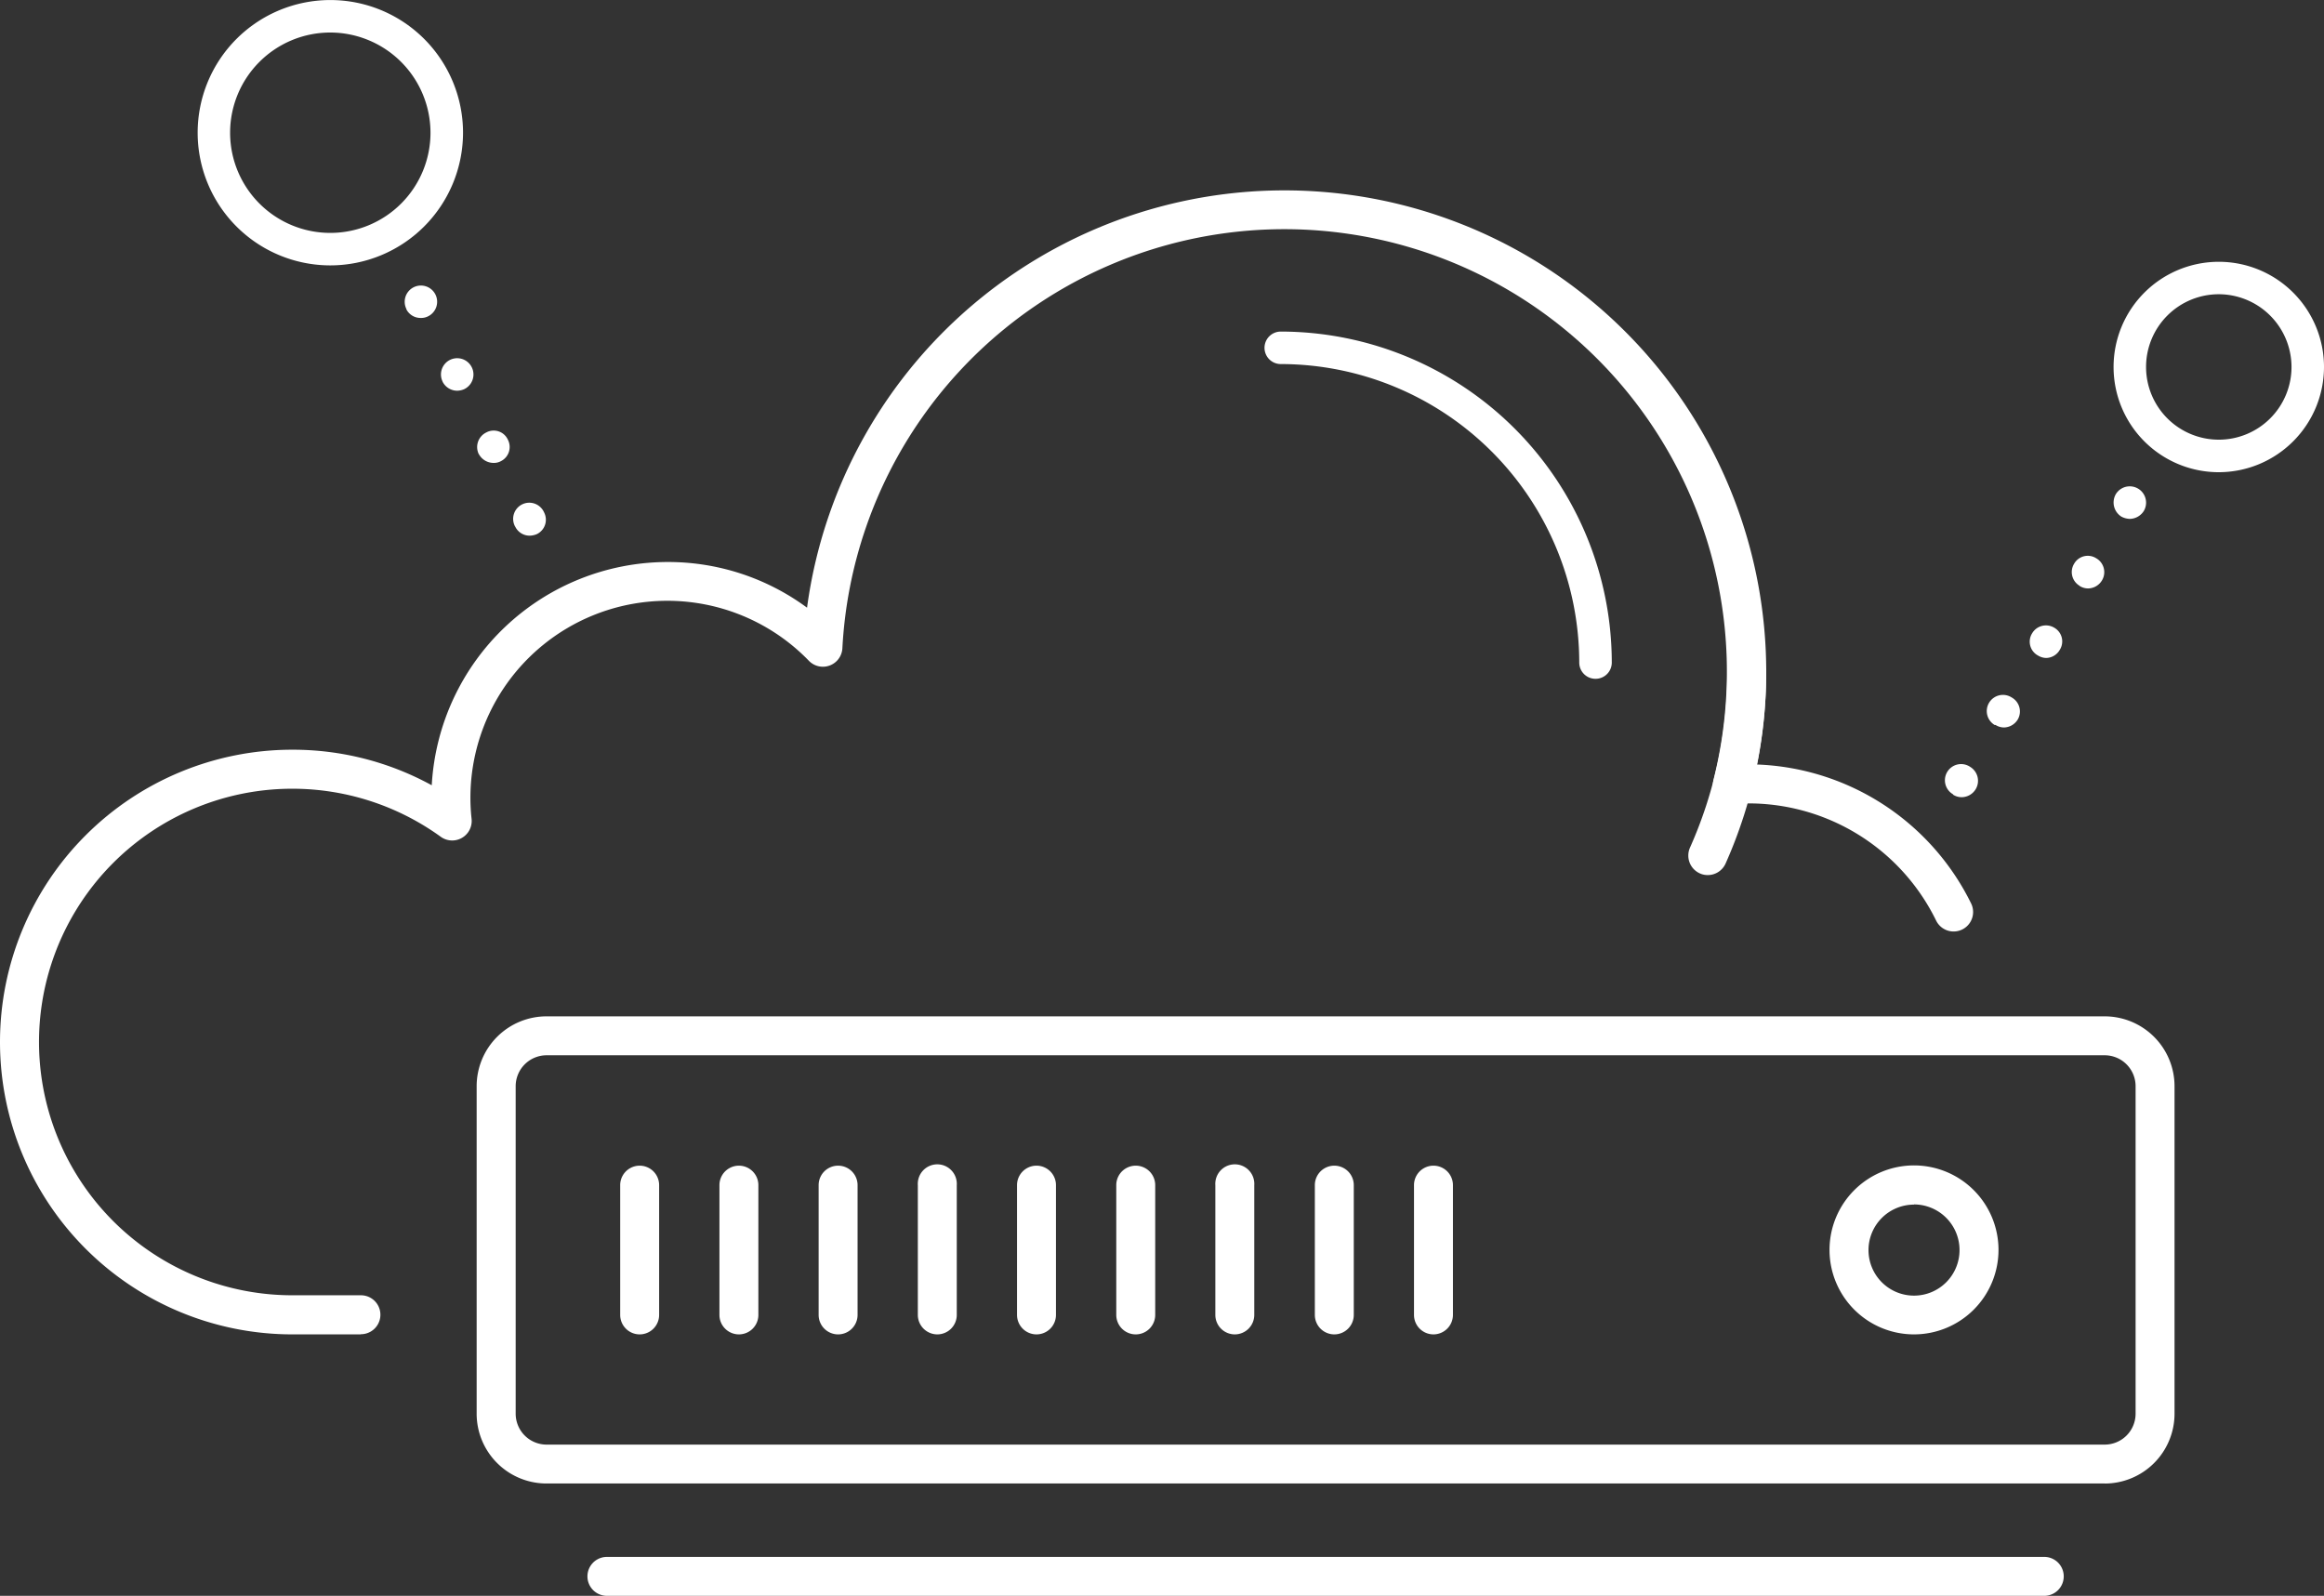
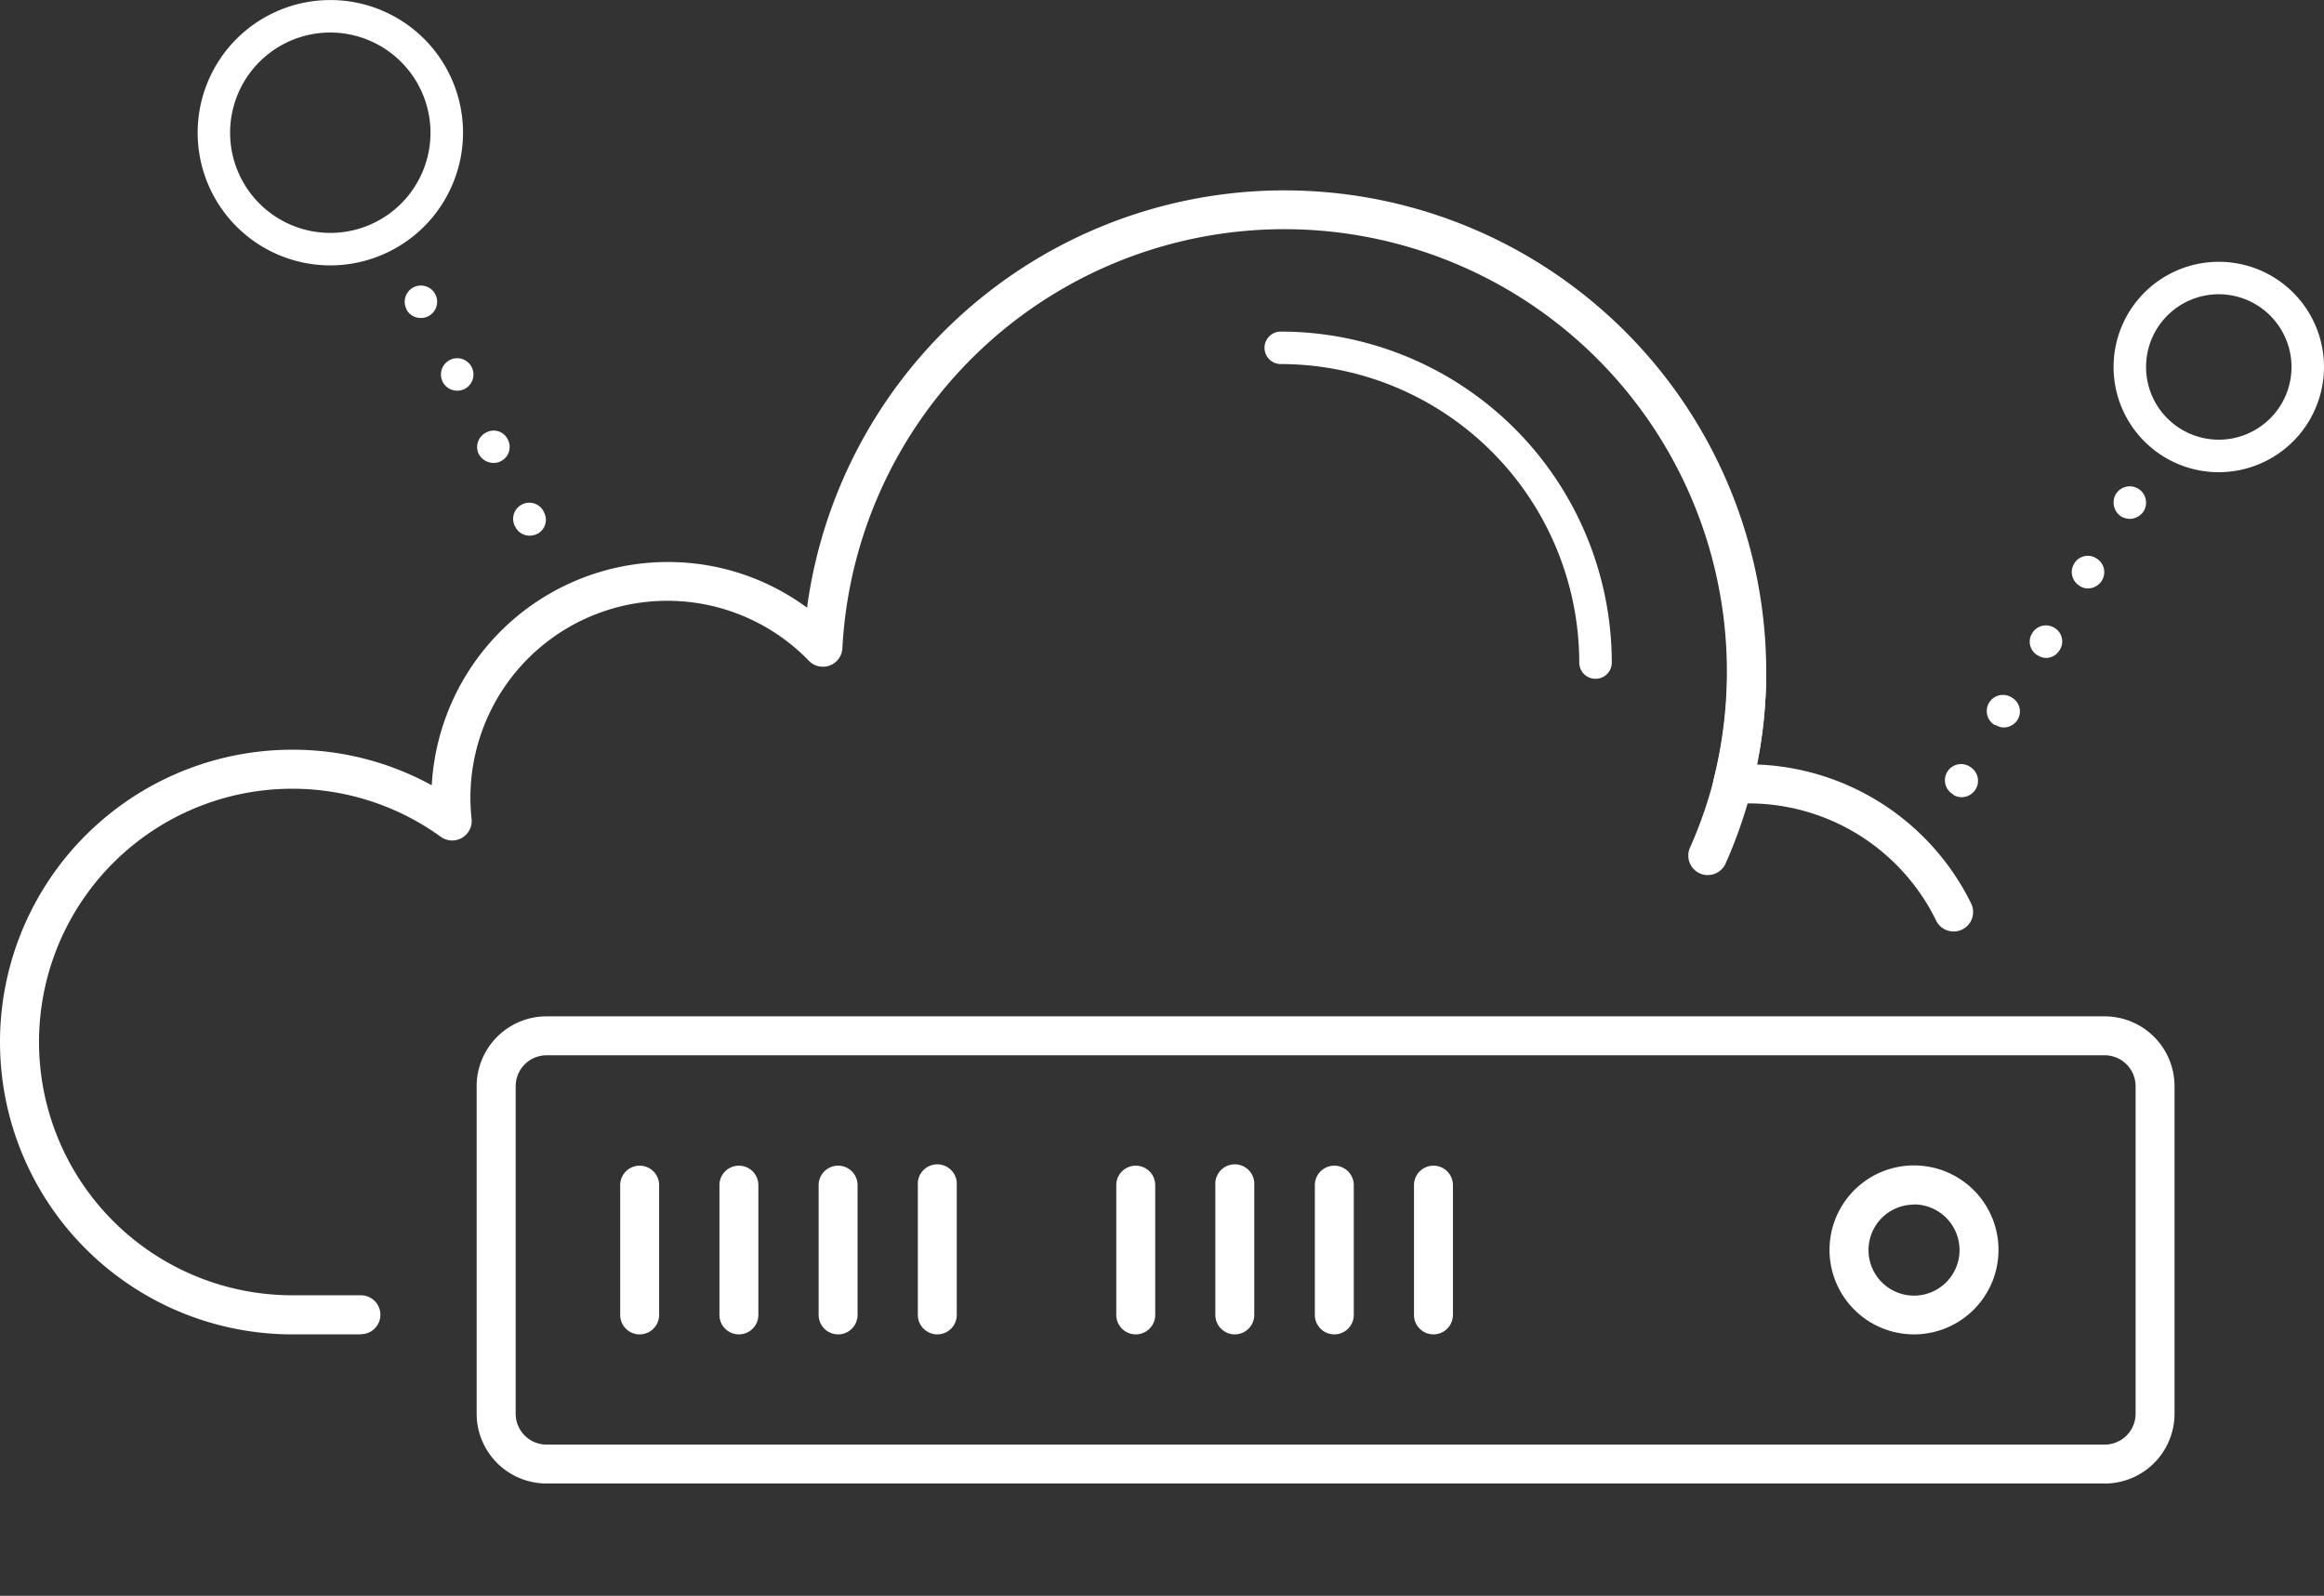
<svg xmlns="http://www.w3.org/2000/svg" viewBox="0 0 537.2 368.91">
  <rect x="0" y="0" width="537.2" height="368.91" fill="#333333" stroke="none" />
  <title>icons_cloud-server-white</title>
  <path d="M77.93,147.06a30.67,30.67,0,1,1,30.67-30.67,30.7,30.7,0,0,1-30.67,30.67m0-53.83a23.16,23.16,0,1,0,23.15,23.16A23.19,23.19,0,0,0,77.93,93.23" transform="translate(-1.57 -85.71)" fill="#fff" />
  <path d="M514.45,194.87a24.32,24.32,0,1,1,24.32-24.32,24.35,24.35,0,0,1-24.32,24.32m0-41.14a16.81,16.81,0,1,0,16.81,16.81,16.84,16.84,0,0,0-16.81-16.81" transform="translate(-1.57 -85.71)" fill="#fff" />
  <path d="M120.66,207.47a3.73,3.73,0,1,1,6.68-3.3,3.69,3.69,0,0,1-1.65,5,4.38,4.38,0,0,1-1.65.37,3.69,3.69,0,0,1-3.38-2.1m-8.42-16.75a3.75,3.75,0,0,1,1.72-5,3.6,3.6,0,0,1,5,1.65,3.66,3.66,0,0,1-1.65,5,3.32,3.32,0,0,1-1.65.38,3.86,3.86,0,0,1-3.38-2m-8.41-16.82a3.76,3.76,0,0,1,1.73-5,3.76,3.76,0,1,1,3.3,6.76,4.09,4.09,0,0,1-1.65.37,3.78,3.78,0,0,1-3.38-2.1m-8.34-16.75a3.75,3.75,0,1,1,5,1.65,3.54,3.54,0,0,1-1.72.38,3.68,3.68,0,0,1-3.31-2" transform="translate(-1.57 -85.71)" fill="#fff" />
  <path d="M453.08,269.36A3.74,3.74,0,1,1,457,263a3.77,3.77,0,0,1,1.28,5.11A3.84,3.84,0,0,1,455,270a3.76,3.76,0,0,1-2-.6m9.69-16.07a3.74,3.74,0,1,1,3.9-6.38A3.7,3.7,0,0,1,468,252a3.81,3.81,0,0,1-3.23,1.88,3.7,3.7,0,0,1-1.95-.6m9.77-16.07a3.64,3.64,0,0,1-1.28-5.11,3.71,3.71,0,0,1,5.11-1.28,3.64,3.64,0,0,1,1.27,5.12,3.69,3.69,0,0,1-3.15,1.87,3.74,3.74,0,0,1-1.94-.6m9.68-16.08a3.69,3.69,0,0,1-1.27-5.1,3.63,3.63,0,0,1,5.1-1.27,3.7,3.7,0,0,1,1.35,5.1,3.81,3.81,0,0,1-3.23,1.88,3.68,3.68,0,0,1-2-.61m9.69-16a3.87,3.87,0,0,1-1.28-5.17,3.77,3.77,0,0,1,6.46,3.9,3.91,3.91,0,0,1-3.24,1.8,4.44,4.44,0,0,1-1.94-.53" transform="translate(-1.57 -85.71)" fill="#fff" />
  <path d="M370.38,242.63a3.75,3.75,0,0,1-3.76-3.76,69.08,69.08,0,0,0-69-69,3.75,3.75,0,0,1,0-7.51,76.6,76.6,0,0,1,76.52,76.51,3.75,3.75,0,0,1-3.75,3.76" transform="translate(-1.57 -85.71)" fill="#fff" />
  <path d="M396.34,288a4.36,4.36,0,0,1-1.83-.38,4.52,4.52,0,0,1-2.3-5.95,99.15,99.15,0,0,0,8.62-40.51,4.5,4.5,0,1,1,9,0,108.39,108.39,0,0,1-9.38,44.16,4.51,4.51,0,0,1-4.12,2.68" transform="translate(-1.57 -85.71)" fill="#fff" />
  <path d="M488.08,428.65H127.9a16.15,16.15,0,0,1-16.15-16.14V336.8a16.16,16.16,0,0,1,16.15-16.14H488.08a16.16,16.16,0,0,1,16.14,16.14v75.72a16.15,16.15,0,0,1-16.14,16.14m-360.17-99a7.15,7.15,0,0,0-7.14,7.14v75.72a7.15,7.15,0,0,0,7.14,7.14H488.08a7.15,7.15,0,0,0,7.14-7.14V336.8a7.15,7.15,0,0,0-7.14-7.14Z" transform="translate(-1.57 -85.71)" fill="#fff" />
  <path d="M149.43,394.18a4.5,4.5,0,0,1-4.5-4.5v-30a4.5,4.5,0,1,1,9,0v30a4.5,4.5,0,0,1-4.5,4.5" transform="translate(-1.57 -85.71)" fill="#fff" />
  <path d="M172.37,394.18a4.5,4.5,0,0,1-4.5-4.5v-30a4.5,4.5,0,1,1,9,0v30a4.5,4.5,0,0,1-4.5,4.5" transform="translate(-1.57 -85.71)" fill="#fff" />
  <path d="M195.3,394.18a4.5,4.5,0,0,1-4.5-4.5v-30a4.5,4.5,0,1,1,9,0v30a4.5,4.5,0,0,1-4.5,4.5" transform="translate(-1.57 -85.71)" fill="#fff" />
  <path d="M218.24,394.18a4.51,4.51,0,0,1-4.51-4.5v-30a4.51,4.51,0,1,1,9,0v30a4.5,4.5,0,0,1-4.5,4.5" transform="translate(-1.57 -85.71)" fill="#fff" />
-   <path d="M241.16,394.18a4.5,4.5,0,0,1-4.5-4.5v-30a4.5,4.5,0,1,1,9,0v30a4.5,4.5,0,0,1-4.5,4.5" transform="translate(-1.57 -85.71)" fill="#fff" />
  <path d="M264.1,394.18a4.5,4.5,0,0,1-4.5-4.5v-30a4.5,4.5,0,1,1,9,0v30a4.5,4.5,0,0,1-4.5,4.5" transform="translate(-1.57 -85.71)" fill="#fff" />
  <path d="M287,394.18a4.5,4.5,0,0,1-4.5-4.5v-30a4.51,4.51,0,1,1,9,0v30a4.51,4.51,0,0,1-4.51,4.5" transform="translate(-1.57 -85.71)" fill="#fff" />
  <path d="M310,394.18a4.5,4.5,0,0,1-4.5-4.5v-30a4.5,4.5,0,1,1,9,0v30a4.5,4.5,0,0,1-4.49,4.5" transform="translate(-1.57 -85.71)" fill="#fff" />
  <path d="M332.91,394.18a4.5,4.5,0,0,1-4.49-4.5v-30a4.5,4.5,0,1,1,9,0v30a4.51,4.51,0,0,1-4.51,4.5" transform="translate(-1.57 -85.71)" fill="#fff" />
  <path d="M444,394.18a19.53,19.53,0,1,1,19.53-19.52A19.54,19.54,0,0,1,444,394.18m0-30a10.52,10.52,0,1,0,10.52,10.52A10.54,10.54,0,0,0,444,364.14" transform="translate(-1.57 -85.71)" fill="#fff" />
  <path d="M85,394.18H69.15a67.58,67.58,0,0,1,0-135.16,66.78,66.78,0,0,1,32.22,8.22,54.66,54.66,0,0,1,54.5-51.61,54.05,54.05,0,0,1,32.25,10.56,111.36,111.36,0,0,1,221.72,14.94,109.16,109.16,0,0,1-2.15,21.31,57.51,57.51,0,0,1,49.5,32.1,4.5,4.5,0,1,1-8.07,4A48.27,48.27,0,0,0,403.2,271.5l-.9.06a4.21,4.21,0,0,1-3.74-1.63,4.5,4.5,0,0,1-.9-4,102.3,102.3,0,1,0-201.37-30.36,4.51,4.51,0,0,1-7.74,2.9,45.52,45.52,0,0,0-78.24,31.69,43.29,43.29,0,0,0,.27,4.86,4.51,4.51,0,0,1-7.14,4.12,58.55,58.55,0,1,0-34.3,106H85a4.5,4.5,0,1,1,0,9" transform="translate(-1.57 -85.71)" fill="#fff" />
-   <path d="M474.11,454.62H141.86a4.5,4.5,0,1,1,0-9H474.11a4.5,4.5,0,1,1,0,9" transform="translate(-1.57 -85.71)" fill="#fff" />
</svg>